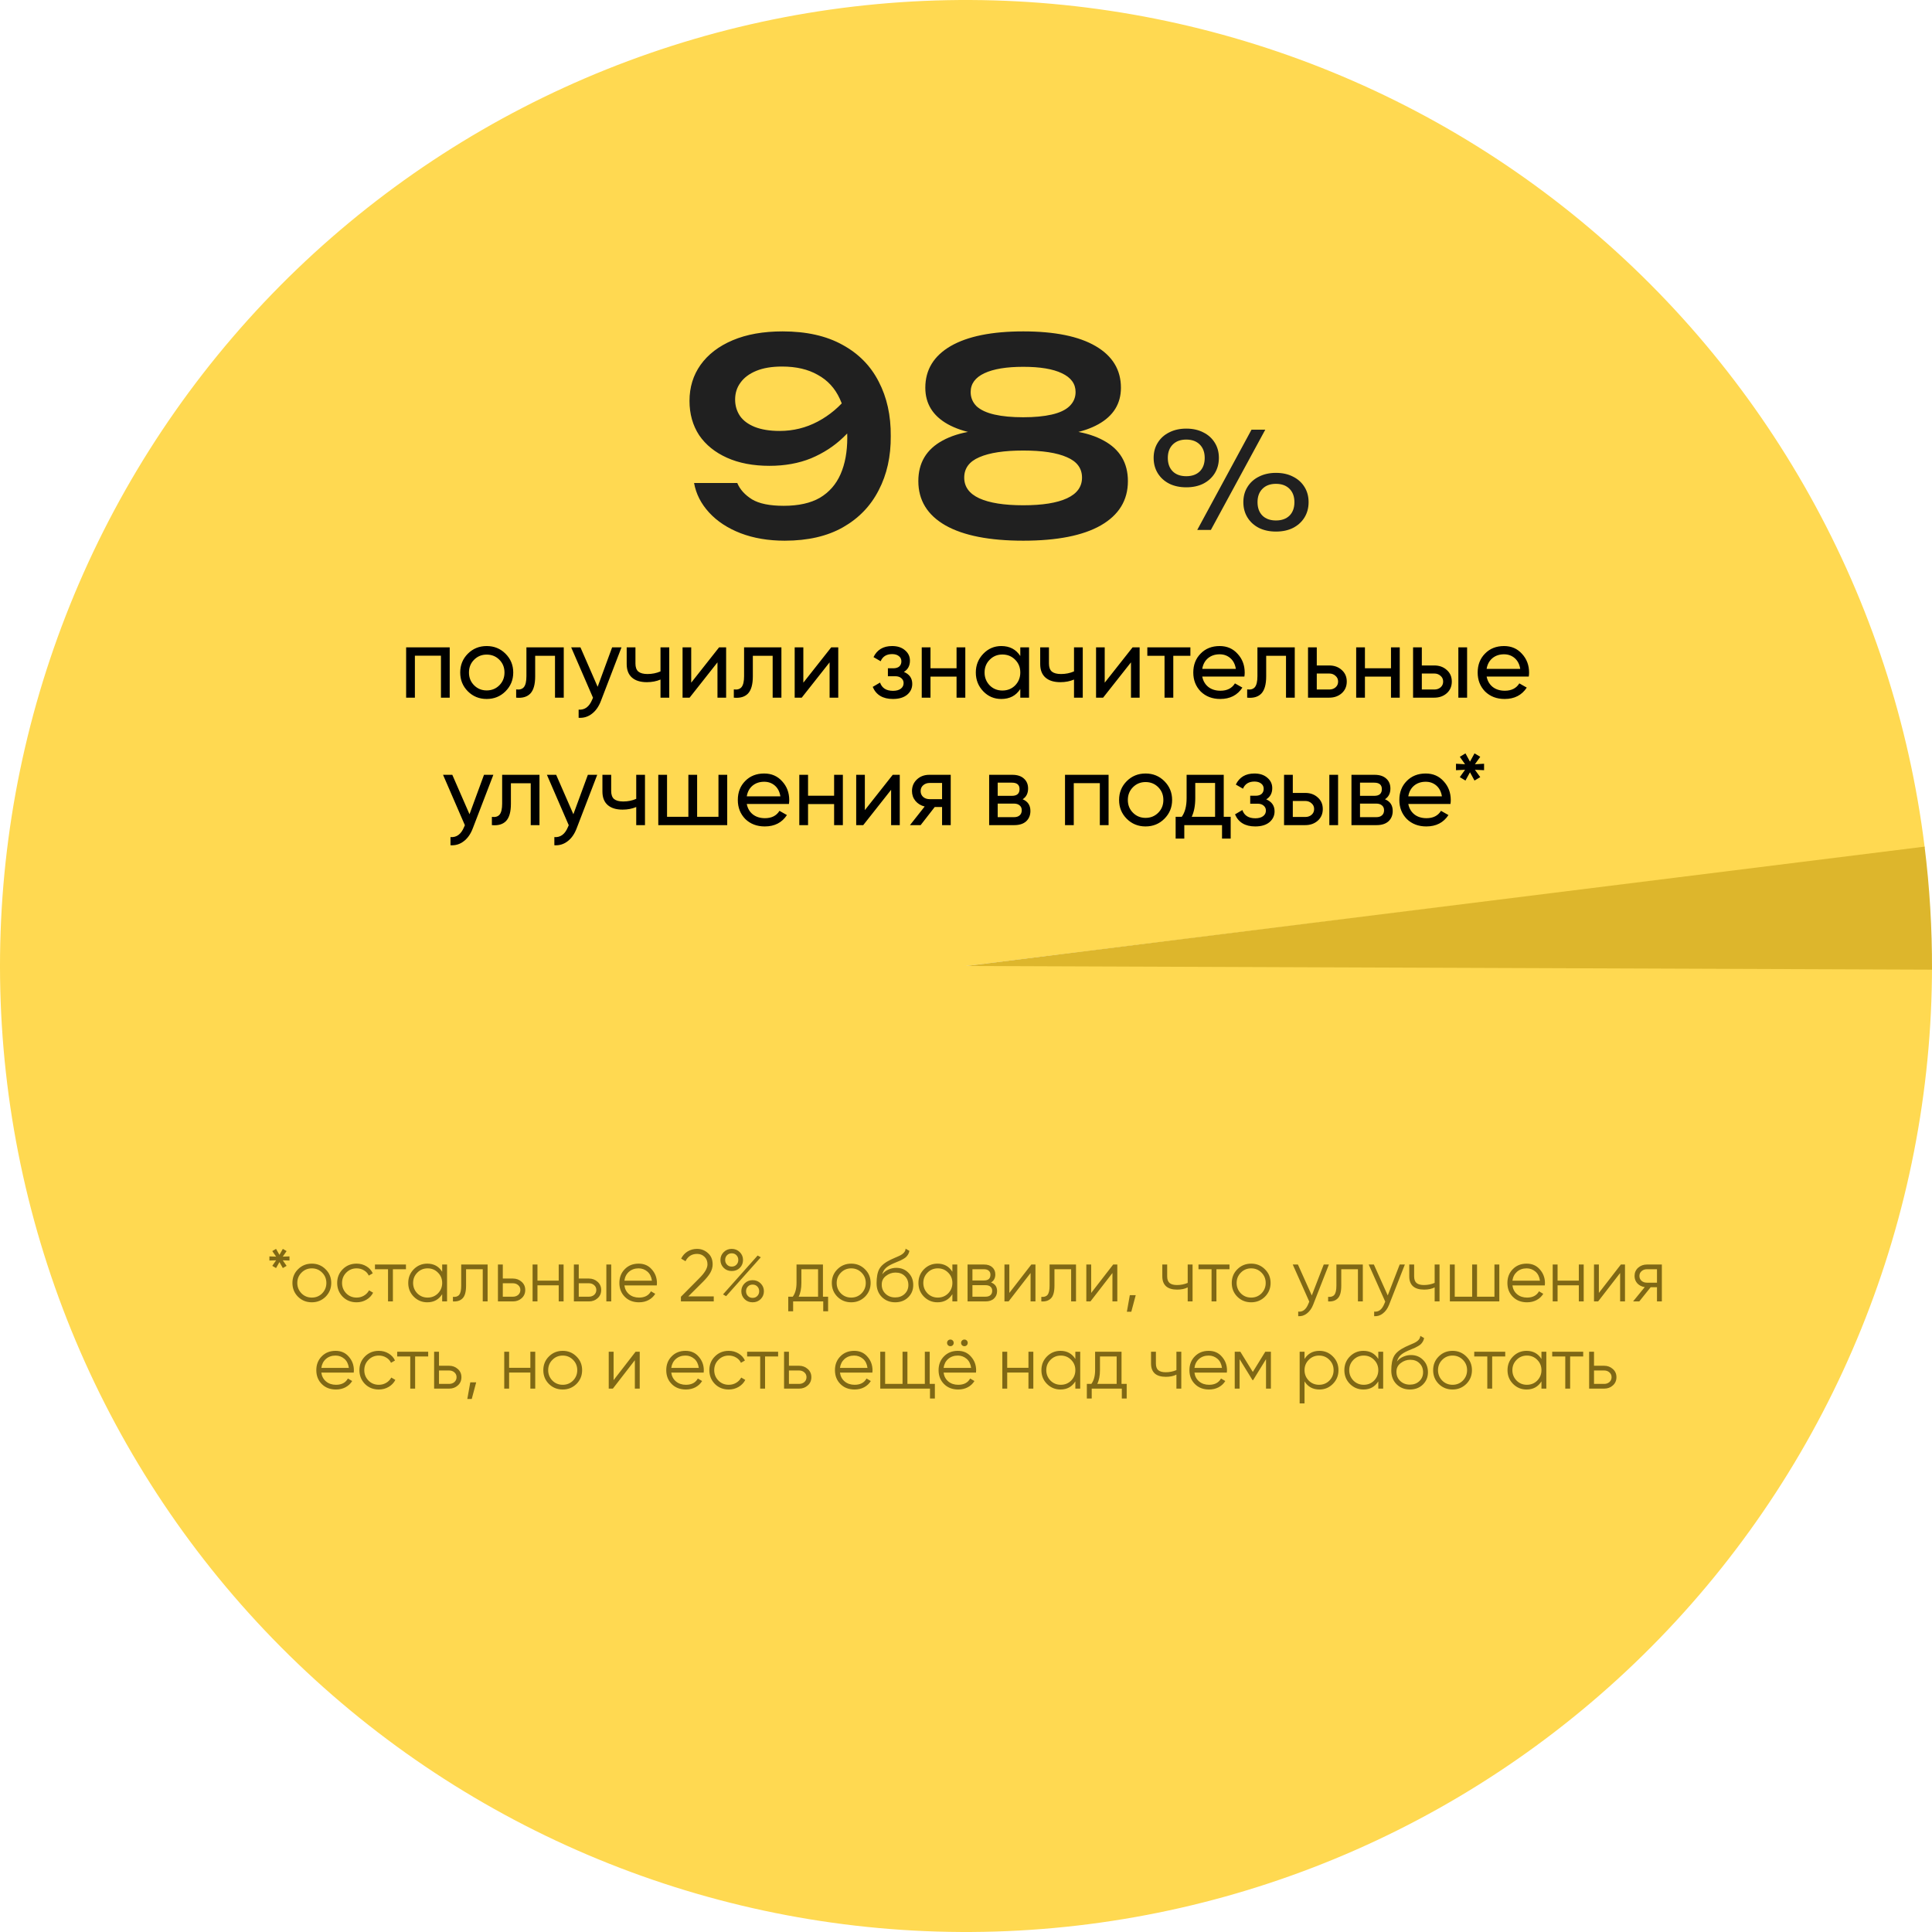
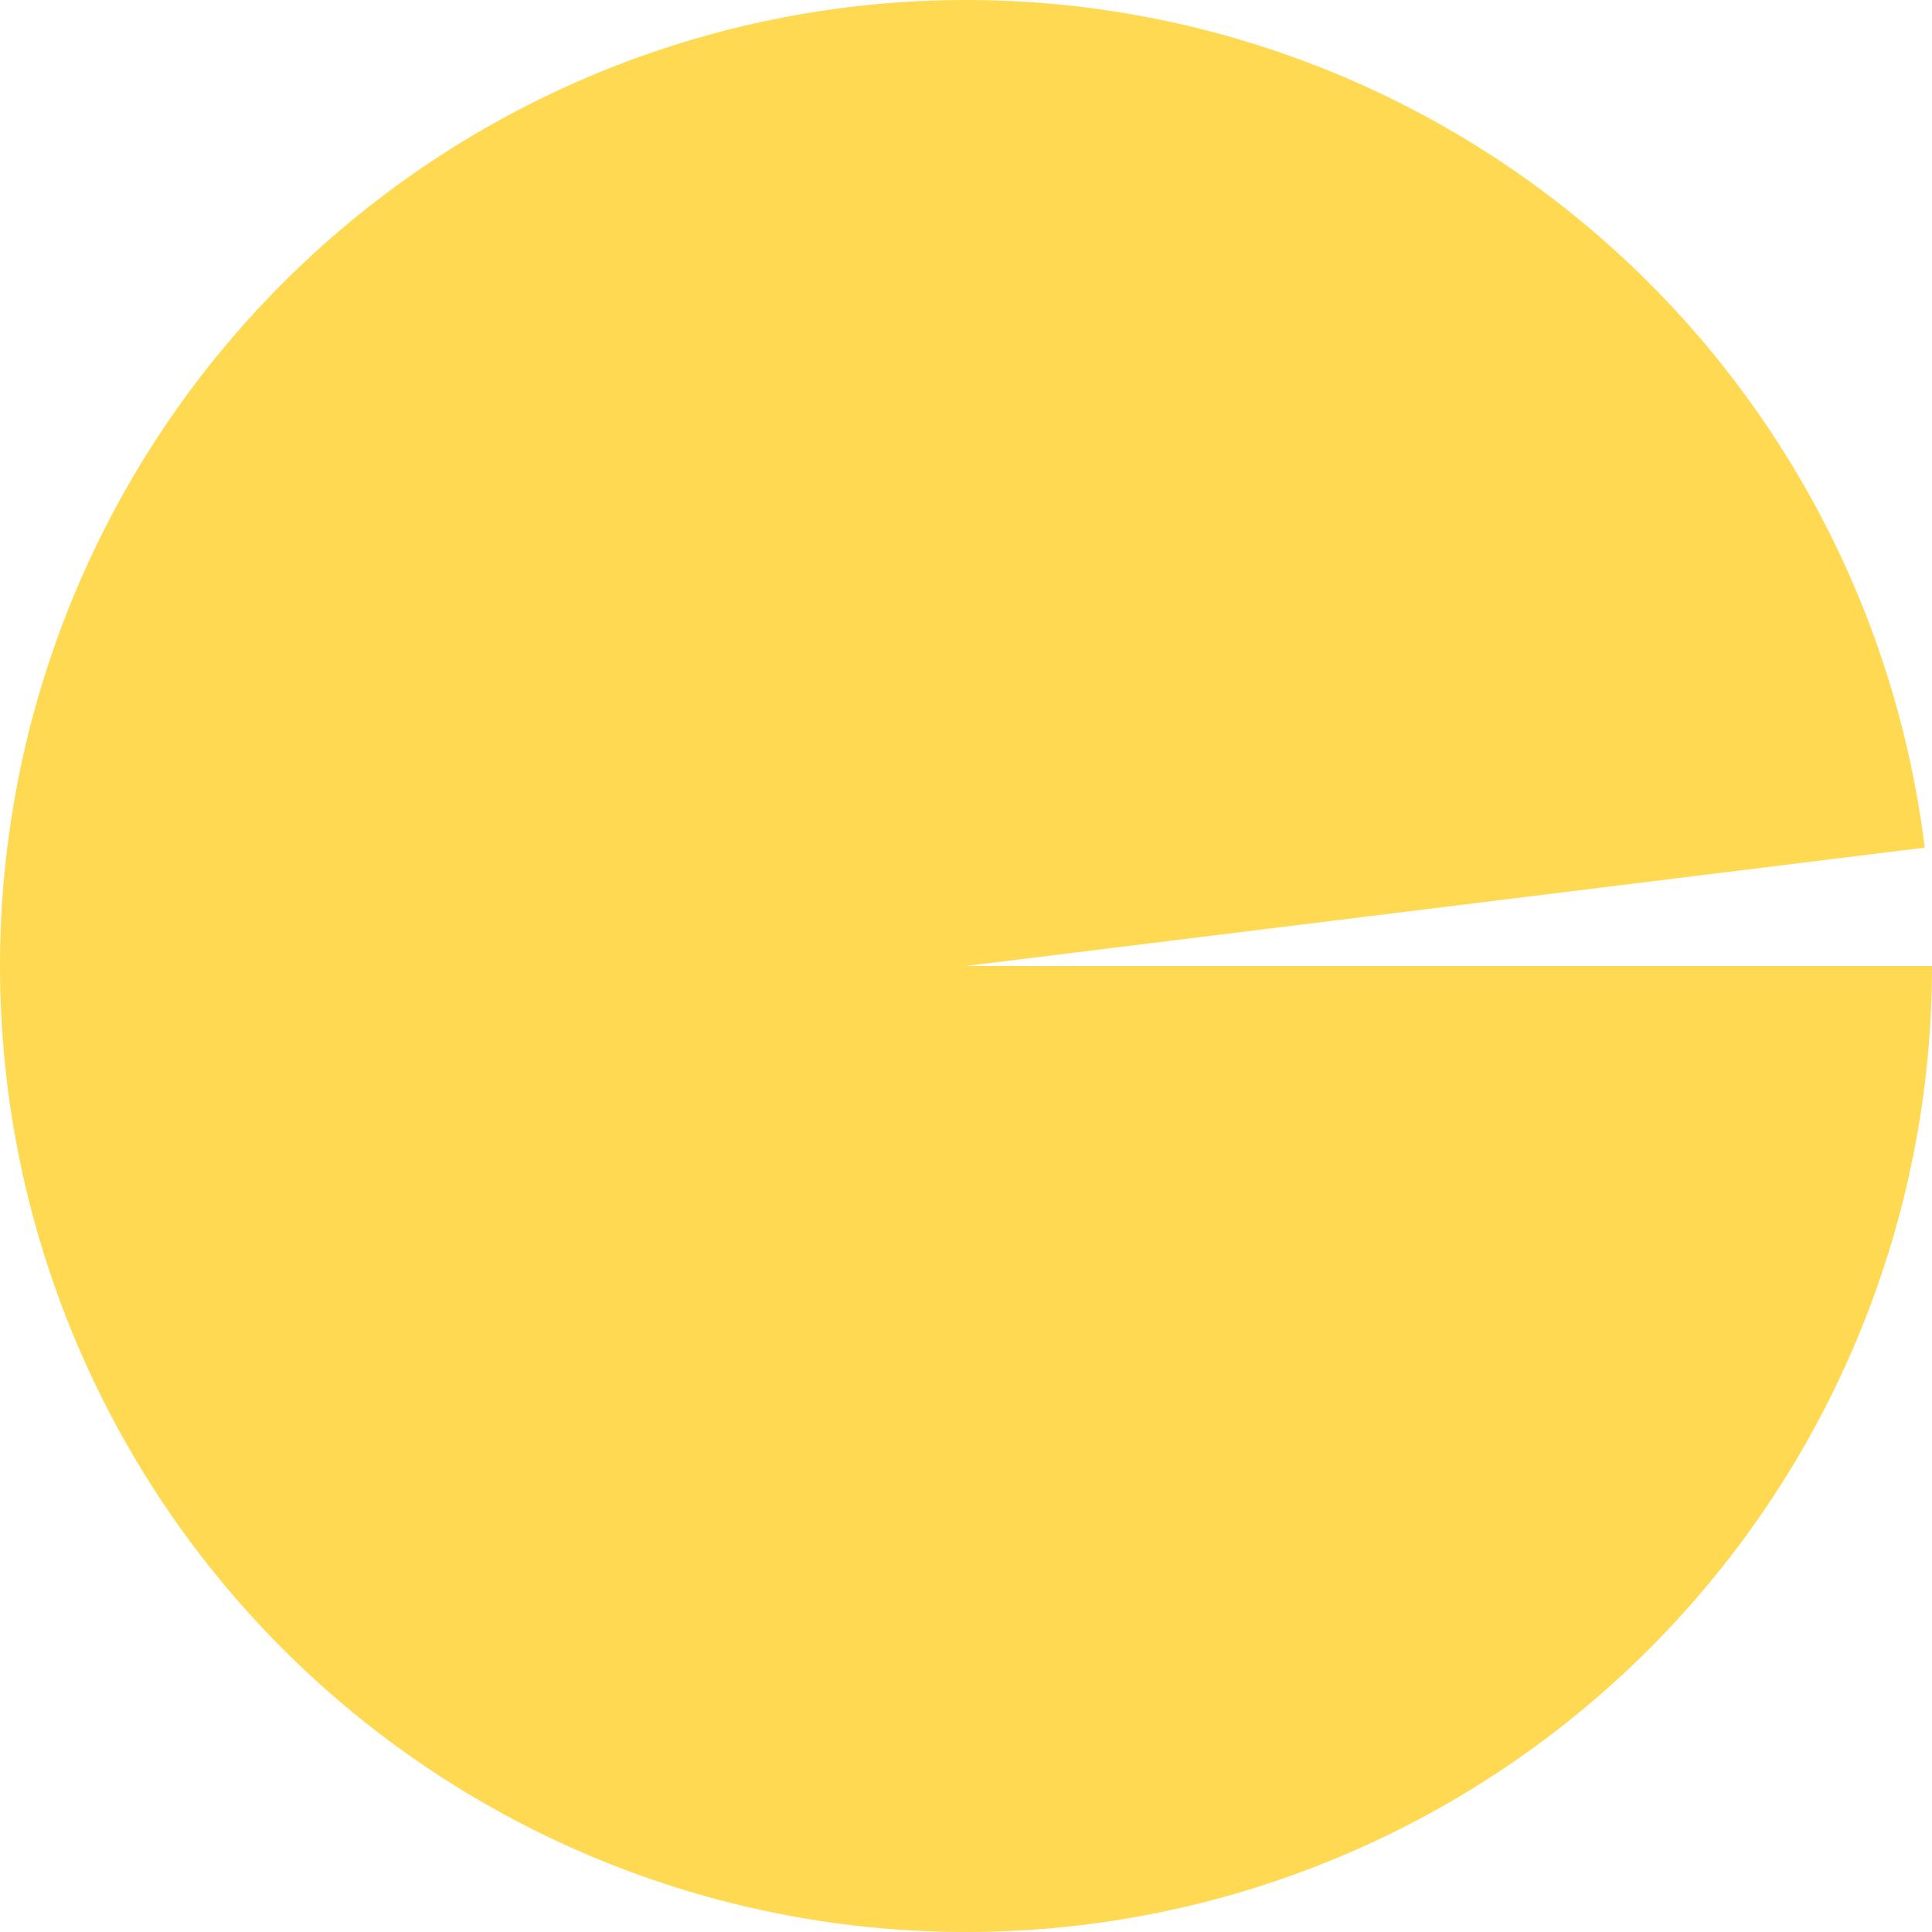
<svg xmlns="http://www.w3.org/2000/svg" width="288" height="288" viewBox="0 0 288 288" fill="none">
  <path d="M288 144C288 181.425 273.429 217.381 247.375 244.248C221.321 271.115 185.83 286.783 148.422 287.932C111.014 289.081 74.628 275.622 46.974 250.405C19.319 225.188 2.569 190.195 0.272 152.84C-2.026 115.485 10.31 78.703 34.666 50.287C59.022 21.871 93.484 4.054 130.751 0.611C168.018 -2.833 205.161 8.368 234.311 31.84C263.462 55.312 282.329 89.21 286.915 126.354L144 144H288Z" fill="#FFD951" />
-   <path d="M286.896 126.205C287.654 132.288 288.022 138.414 287.999 144.544L144 144L286.896 126.205Z" fill="#DDB62C" />
-   <path d="M116.983 80.6C114.529 80.6 112.329 80.227 110.383 79.48C108.463 78.733 106.903 77.707 105.703 76.4C104.503 75.093 103.756 73.627 103.463 72H109.903C110.303 72.96 111.036 73.773 112.103 74.44C113.169 75.08 114.743 75.4 116.823 75.4C119.036 75.4 120.836 75 122.223 74.2C123.609 73.373 124.636 72.2 125.303 70.68C125.969 69.16 126.303 67.347 126.303 65.24C126.303 62.947 125.929 61.013 125.183 59.44C124.463 57.867 123.369 56.68 121.903 55.88C120.463 55.053 118.689 54.64 116.583 54.64C115.063 54.64 113.783 54.853 112.743 55.28C111.703 55.707 110.916 56.293 110.383 57.04C109.849 57.76 109.583 58.6 109.583 59.56C109.583 60.467 109.823 61.28 110.303 62C110.783 62.693 111.516 63.24 112.503 63.64C113.516 64.04 114.756 64.24 116.223 64.24C118.249 64.24 120.143 63.773 121.903 62.84C123.663 61.907 125.183 60.627 126.463 59L129.023 60.76C128.196 62.413 127.089 63.893 125.703 65.2C124.343 66.507 122.743 67.547 120.903 68.32C119.063 69.067 116.996 69.44 114.703 69.44C112.276 69.44 110.169 69.04 108.383 68.24C106.596 67.44 105.209 66.32 104.223 64.88C103.263 63.413 102.783 61.707 102.783 59.76C102.783 57.733 103.329 55.947 104.423 54.4C105.543 52.827 107.143 51.6 109.223 50.72C111.303 49.84 113.783 49.4 116.663 49.4C120.209 49.4 123.183 50.067 125.583 51.4C127.983 52.707 129.783 54.533 130.983 56.88C132.209 59.227 132.809 61.933 132.783 65C132.809 68.04 132.209 70.733 130.983 73.08C129.783 75.427 128.009 77.267 125.663 78.6C123.316 79.933 120.423 80.6 116.983 80.6ZM152.535 49.4C157.229 49.4 160.829 50.133 163.335 51.6C165.842 53.067 167.095 55.133 167.095 57.8C167.095 60.173 165.975 61.987 163.735 63.24C161.495 64.493 158.375 65.067 154.375 64.96V64.12C158.749 63.827 162.135 64.347 164.535 65.68C166.935 66.987 168.135 69 168.135 71.72C168.135 74.573 166.789 76.773 164.095 78.32C161.429 79.84 157.575 80.6 152.535 80.6C147.495 80.6 143.629 79.84 140.935 78.32C138.242 76.773 136.895 74.573 136.895 71.72C136.895 69 138.095 66.987 140.495 65.68C142.922 64.347 146.309 63.827 150.655 64.12V64.96C146.682 65.067 143.562 64.493 141.295 63.24C139.055 61.987 137.935 60.173 137.935 57.8C137.935 55.133 139.189 53.067 141.695 51.6C144.229 50.133 147.842 49.4 152.535 49.4ZM152.535 75.32C155.389 75.32 157.562 74.973 159.055 74.28C160.549 73.587 161.295 72.56 161.295 71.2C161.295 69.813 160.549 68.8 159.055 68.16C157.562 67.493 155.389 67.16 152.535 67.16C149.682 67.16 147.495 67.493 145.975 68.16C144.482 68.8 143.735 69.813 143.735 71.2C143.735 72.56 144.482 73.587 145.975 74.28C147.495 74.973 149.682 75.32 152.535 75.32ZM152.535 62.2C154.189 62.2 155.602 62.067 156.775 61.8C157.949 61.533 158.829 61.12 159.415 60.56C160.029 59.973 160.335 59.267 160.335 58.44C160.335 57.213 159.655 56.28 158.295 55.64C156.962 55 155.042 54.68 152.535 54.68C150.029 54.68 148.095 55 146.735 55.64C145.375 56.28 144.695 57.213 144.695 58.44C144.695 59.267 144.989 59.973 145.575 60.56C146.189 61.12 147.082 61.533 148.255 61.8C149.429 62.067 150.855 62.2 152.535 62.2Z" fill="#202020" />
-   <path d="M176.834 72.642C175.877 72.642 175.034 72.463 174.303 72.104C173.572 71.732 173.001 71.214 172.589 70.55C172.177 69.885 171.971 69.121 171.971 68.258C171.971 67.394 172.177 66.637 172.589 65.986C173.001 65.321 173.572 64.81 174.303 64.451C175.034 64.079 175.877 63.893 176.834 63.893C177.804 63.893 178.648 64.079 179.365 64.451C180.096 64.81 180.667 65.321 181.079 65.986C181.491 66.637 181.697 67.394 181.697 68.258C181.697 69.121 181.491 69.885 181.079 70.55C180.667 71.214 180.096 71.732 179.365 72.104C178.648 72.463 177.804 72.642 176.834 72.642ZM176.834 70.988C177.684 70.988 178.355 70.749 178.847 70.271C179.339 69.779 179.584 69.108 179.584 68.258C179.584 67.421 179.339 66.756 178.847 66.265C178.355 65.773 177.684 65.527 176.834 65.527C175.984 65.527 175.313 65.773 174.821 66.265C174.33 66.756 174.084 67.421 174.084 68.258C174.084 69.108 174.33 69.779 174.821 70.271C175.313 70.749 175.984 70.988 176.834 70.988ZM190.207 79.239C189.25 79.239 188.407 79.06 187.676 78.701C186.945 78.329 186.374 77.811 185.962 77.147C185.55 76.482 185.344 75.718 185.344 74.855C185.344 73.991 185.55 73.234 185.962 72.582C186.374 71.918 186.945 71.407 187.676 71.048C188.407 70.676 189.25 70.49 190.207 70.49C191.177 70.49 192.021 70.676 192.738 71.048C193.469 71.407 194.04 71.918 194.452 72.582C194.864 73.234 195.07 73.991 195.07 74.855C195.07 75.718 194.864 76.482 194.452 77.147C194.04 77.811 193.469 78.329 192.738 78.701C192.021 79.06 191.177 79.239 190.207 79.239ZM190.207 77.585C191.057 77.585 191.728 77.346 192.22 76.868C192.712 76.376 192.957 75.705 192.957 74.855C192.957 74.017 192.712 73.353 192.22 72.862C191.728 72.37 191.057 72.124 190.207 72.124C189.357 72.124 188.686 72.37 188.194 72.862C187.703 73.353 187.457 74.017 187.457 74.855C187.457 75.705 187.703 76.376 188.194 76.868C188.686 77.346 189.357 77.585 190.207 77.585ZM186.56 64.052H188.613L180.501 79H178.468L186.56 64.052Z" fill="#202020" />
-   <path d="M60.542 96.5H67.037V104H65.732V97.745H61.847V104H60.542V96.5ZM75.353 103.055C74.593 103.815 73.658 104.195 72.548 104.195C71.438 104.195 70.503 103.815 69.743 103.055C68.983 102.295 68.603 101.36 68.603 100.25C68.603 99.14 68.983 98.205 69.743 97.445C70.503 96.685 71.438 96.305 72.548 96.305C73.658 96.305 74.593 96.685 75.353 97.445C76.123 98.215 76.508 99.15 76.508 100.25C76.508 101.35 76.123 102.285 75.353 103.055ZM72.548 102.92C73.298 102.92 73.928 102.665 74.438 102.155C74.948 101.645 75.203 101.01 75.203 100.25C75.203 99.49 74.948 98.855 74.438 98.345C73.928 97.835 73.298 97.58 72.548 97.58C71.808 97.58 71.183 97.835 70.673 98.345C70.163 98.855 69.908 99.49 69.908 100.25C69.908 101.01 70.163 101.645 70.673 102.155C71.183 102.665 71.808 102.92 72.548 102.92ZM78.473 96.5H84.038V104H82.733V97.76H79.778V100.82C79.778 102.02 79.538 102.875 79.058 103.385C78.578 103.885 77.873 104.09 76.943 104V102.77C77.463 102.84 77.848 102.725 78.098 102.425C78.348 102.115 78.473 101.57 78.473 100.79V96.5ZM89.09 102.38L91.25 96.5H92.645L89.585 104.465C89.265 105.315 88.815 105.96 88.235 106.4C87.655 106.85 86.995 107.05 86.255 107V105.785C87.165 105.855 87.84 105.355 88.28 104.285L88.4 104.015L85.145 96.5H86.525L89.09 102.38ZM98.46 100.085V96.5H99.765V104H98.46V101.3C97.85 101.56 97.175 101.69 96.435 101.69C95.465 101.69 94.72 101.46 94.2 101C93.68 100.54 93.42 99.87 93.42 98.99V96.5H94.725V98.915C94.725 99.465 94.87 99.865 95.16 100.115C95.46 100.355 95.915 100.475 96.525 100.475C97.215 100.475 97.86 100.345 98.46 100.085ZM103.038 101.765L107.193 96.5H108.243V104H106.953V98.735L102.798 104H101.748V96.5H103.038V101.765ZM110.919 96.5H116.484V104H115.179V97.76H112.224V100.82C112.224 102.02 111.984 102.875 111.504 103.385C111.024 103.885 110.319 104.09 109.389 104V102.77C109.909 102.84 110.294 102.725 110.544 102.425C110.794 102.115 110.919 101.57 110.919 100.79V96.5ZM119.752 101.765L123.907 96.5H124.957V104H123.667V98.735L119.512 104H118.462V96.5H119.752V101.765ZM134.743 100.16C135.573 100.51 135.988 101.105 135.988 101.945C135.988 102.595 135.733 103.135 135.223 103.565C134.713 103.985 134.008 104.195 133.108 104.195C131.608 104.195 130.603 103.595 130.093 102.395L131.188 101.75C131.468 102.57 132.113 102.98 133.123 102.98C133.613 102.98 133.998 102.875 134.278 102.665C134.558 102.455 134.698 102.175 134.698 101.825C134.698 101.525 134.583 101.28 134.353 101.09C134.133 100.9 133.833 100.805 133.453 100.805H132.358V99.62H133.168C133.548 99.62 133.843 99.53 134.053 99.35C134.263 99.16 134.368 98.905 134.368 98.585C134.368 98.255 134.243 97.995 133.993 97.805C133.743 97.605 133.408 97.505 132.988 97.505C132.148 97.505 131.578 97.86 131.278 98.57L130.213 97.955C130.743 96.855 131.668 96.305 132.988 96.305C133.788 96.305 134.428 96.515 134.908 96.935C135.398 97.345 135.643 97.86 135.643 98.48C135.643 99.24 135.343 99.8 134.743 100.16ZM142.592 99.62V96.5H143.897V104H142.592V100.865H138.707V104H137.402V96.5H138.707V99.62H142.592ZM152.094 97.79V96.5H153.399V104H152.094V102.71C151.454 103.7 150.509 104.195 149.259 104.195C148.199 104.195 147.304 103.815 146.574 103.055C145.834 102.285 145.464 101.35 145.464 100.25C145.464 99.16 145.834 98.23 146.574 97.46C147.314 96.69 148.209 96.305 149.259 96.305C150.509 96.305 151.454 96.8 152.094 97.79ZM149.424 102.935C150.184 102.935 150.819 102.68 151.329 102.17C151.839 101.64 152.094 101 152.094 100.25C152.094 99.49 151.839 98.855 151.329 98.345C150.819 97.825 150.184 97.565 149.424 97.565C148.674 97.565 148.044 97.825 147.534 98.345C147.024 98.855 146.769 99.49 146.769 100.25C146.769 101 147.024 101.64 147.534 102.17C148.044 102.68 148.674 102.935 149.424 102.935ZM160.101 100.085V96.5H161.406V104H160.101V101.3C159.491 101.56 158.816 101.69 158.076 101.69C157.106 101.69 156.361 101.46 155.841 101C155.321 100.54 155.061 99.87 155.061 98.99V96.5H156.366V98.915C156.366 99.465 156.511 99.865 156.801 100.115C157.101 100.355 157.556 100.475 158.166 100.475C158.856 100.475 159.501 100.345 160.101 100.085ZM164.678 101.765L168.833 96.5H169.883V104H168.593V98.735L164.438 104H163.388V96.5H164.678V101.765ZM171.03 96.5H177.45V97.76H174.9V104H173.595V97.76H171.03V96.5ZM185.501 100.85H179.216C179.346 101.51 179.651 102.03 180.131 102.41C180.611 102.78 181.211 102.965 181.931 102.965C182.921 102.965 183.641 102.6 184.091 101.87L185.201 102.5C184.461 103.63 183.361 104.195 181.901 104.195C180.721 104.195 179.751 103.825 178.991 103.085C178.251 102.325 177.881 101.38 177.881 100.25C177.881 99.11 178.246 98.17 178.976 97.43C179.706 96.68 180.651 96.305 181.811 96.305C182.911 96.305 183.806 96.695 184.496 97.475C185.196 98.235 185.546 99.165 185.546 100.265C185.546 100.455 185.531 100.65 185.501 100.85ZM181.811 97.535C181.121 97.535 180.541 97.73 180.071 98.12C179.611 98.51 179.326 99.04 179.216 99.71H184.226C184.116 99.02 183.841 98.485 183.401 98.105C182.961 97.725 182.431 97.535 181.811 97.535ZM187.443 96.5H193.008V104H191.703V97.76H188.748V100.82C188.748 102.02 188.508 102.875 188.028 103.385C187.548 103.885 186.843 104.09 185.913 104V102.77C186.433 102.84 186.818 102.725 187.068 102.425C187.318 102.115 187.443 101.57 187.443 100.79V96.5ZM196.29 99.2H198.15C198.9 99.2 199.52 99.425 200.01 99.875C200.51 100.315 200.76 100.89 200.76 101.6C200.76 102.31 200.51 102.89 200.01 103.34C199.51 103.78 198.89 104 198.15 104H194.985V96.5H196.29V99.2ZM196.29 102.785H198.15C198.53 102.785 198.845 102.675 199.095 102.455C199.345 102.235 199.47 101.95 199.47 101.6C199.47 101.25 199.34 100.965 199.08 100.745C198.83 100.515 198.52 100.4 198.15 100.4H196.29V102.785ZM207.353 99.62V96.5H208.658V104H207.353V100.865H203.468V104H202.163V96.5H203.468V99.62H207.353ZM211.949 99.2H213.809C214.559 99.2 215.179 99.425 215.669 99.875C216.169 100.315 216.419 100.89 216.419 101.6C216.419 102.31 216.169 102.89 215.669 103.34C215.169 103.78 214.549 104 213.809 104H210.644V96.5H211.949V99.2ZM217.394 104V96.5H218.699V104H217.394ZM211.949 102.785H213.809C214.189 102.785 214.504 102.675 214.754 102.455C215.004 102.235 215.129 101.95 215.129 101.6C215.129 101.25 214.999 100.965 214.739 100.745C214.489 100.515 214.179 100.4 213.809 100.4H211.949V102.785ZM227.893 100.85H221.608C221.738 101.51 222.043 102.03 222.523 102.41C223.003 102.78 223.603 102.965 224.323 102.965C225.313 102.965 226.033 102.6 226.483 101.87L227.593 102.5C226.853 103.63 225.753 104.195 224.293 104.195C223.113 104.195 222.143 103.825 221.383 103.085C220.643 102.325 220.273 101.38 220.273 100.25C220.273 99.11 220.638 98.17 221.368 97.43C222.098 96.68 223.043 96.305 224.203 96.305C225.303 96.305 226.198 96.695 226.888 97.475C227.588 98.235 227.938 99.165 227.938 100.265C227.938 100.455 227.923 100.65 227.893 100.85ZM224.203 97.535C223.513 97.535 222.933 97.73 222.463 98.12C222.003 98.51 221.718 99.04 221.608 99.71H226.618C226.508 99.02 226.233 98.485 225.793 98.105C225.353 97.725 224.823 97.535 224.203 97.535ZM69.989 121.38L72.149 115.5H73.544L70.484 123.465C70.164 124.315 69.714 124.96 69.134 125.4C68.554 125.85 67.894 126.05 67.154 126V124.785C68.064 124.855 68.739 124.355 69.179 123.285L69.299 123.015L66.044 115.5H67.424L69.989 121.38ZM74.855 115.5H80.42V123H79.115V116.76H76.16V119.82C76.16 121.02 75.92 121.875 75.44 122.385C74.96 122.885 74.255 123.09 73.325 123V121.77C73.845 121.84 74.23 121.725 74.48 121.425C74.73 121.115 74.855 120.57 74.855 119.79V115.5ZM85.472 121.38L87.632 115.5H89.027L85.967 123.465C85.647 124.315 85.197 124.96 84.617 125.4C84.037 125.85 83.377 126.05 82.637 126V124.785C83.547 124.855 84.222 124.355 84.662 123.285L84.782 123.015L81.527 115.5H82.907L85.472 121.38ZM94.842 119.085V115.5H96.147V123H94.842V120.3C94.232 120.56 93.557 120.69 92.817 120.69C91.847 120.69 91.102 120.46 90.582 120C90.062 119.54 89.802 118.87 89.802 117.99V115.5H91.107V117.915C91.107 118.465 91.252 118.865 91.542 119.115C91.842 119.355 92.297 119.475 92.907 119.475C93.597 119.475 94.242 119.345 94.842 119.085ZM107.1 121.755V115.5H108.405V123H98.13V115.5H99.435V121.755H102.615V115.5H103.92V121.755H107.1ZM117.605 119.85H111.32C111.45 120.51 111.755 121.03 112.235 121.41C112.715 121.78 113.315 121.965 114.035 121.965C115.025 121.965 115.745 121.6 116.195 120.87L117.305 121.5C116.565 122.63 115.465 123.195 114.005 123.195C112.825 123.195 111.855 122.825 111.095 122.085C110.355 121.325 109.985 120.38 109.985 119.25C109.985 118.11 110.35 117.17 111.08 116.43C111.81 115.68 112.755 115.305 113.915 115.305C115.015 115.305 115.91 115.695 116.6 116.475C117.3 117.235 117.65 118.165 117.65 119.265C117.65 119.455 117.635 119.65 117.605 119.85ZM113.915 116.535C113.225 116.535 112.645 116.73 112.175 117.12C111.715 117.51 111.43 118.04 111.32 118.71H116.33C116.22 118.02 115.945 117.485 115.505 117.105C115.065 116.725 114.535 116.535 113.915 116.535ZM124.34 118.62V115.5H125.645V123H124.34V119.865H120.455V123H119.15V115.5H120.455V118.62H124.34ZM128.922 120.765L133.077 115.5H134.127V123H132.837V117.735L128.682 123H127.632V115.5H128.922V120.765ZM138.528 115.5H141.723V123H140.433V120.3H139.338L137.238 123H135.648L137.838 120.225C137.268 120.085 136.808 119.805 136.458 119.385C136.118 118.965 135.948 118.475 135.948 117.915C135.948 117.225 136.193 116.65 136.683 116.19C137.173 115.73 137.788 115.5 138.528 115.5ZM138.573 119.13H140.433V116.715H138.573C138.193 116.715 137.873 116.83 137.613 117.06C137.363 117.28 137.238 117.57 137.238 117.93C137.238 118.28 137.363 118.57 137.613 118.8C137.873 119.02 138.193 119.13 138.573 119.13ZM152.446 119.145C153.216 119.465 153.601 120.045 153.601 120.885C153.601 121.525 153.391 122.04 152.971 122.43C152.551 122.81 151.961 123 151.201 123H147.451V115.5H150.901C151.641 115.5 152.216 115.685 152.626 116.055C153.046 116.425 153.256 116.92 153.256 117.54C153.256 118.26 152.986 118.795 152.446 119.145ZM150.841 116.67H148.726V118.635H150.841C151.601 118.635 151.981 118.3 151.981 117.63C151.981 116.99 151.601 116.67 150.841 116.67ZM148.726 121.815H151.126C151.506 121.815 151.796 121.725 151.996 121.545C152.206 121.365 152.311 121.11 152.311 120.78C152.311 120.47 152.206 120.23 151.996 120.06C151.796 119.88 151.506 119.79 151.126 119.79H148.726V121.815ZM158.76 115.5H165.255V123H163.95V116.745H160.065V123H158.76V115.5ZM173.571 122.055C172.811 122.815 171.876 123.195 170.766 123.195C169.656 123.195 168.721 122.815 167.961 122.055C167.201 121.295 166.821 120.36 166.821 119.25C166.821 118.14 167.201 117.205 167.961 116.445C168.721 115.685 169.656 115.305 170.766 115.305C171.876 115.305 172.811 115.685 173.571 116.445C174.341 117.215 174.726 118.15 174.726 119.25C174.726 120.35 174.341 121.285 173.571 122.055ZM170.766 121.92C171.516 121.92 172.146 121.665 172.656 121.155C173.166 120.645 173.421 120.01 173.421 119.25C173.421 118.49 173.166 117.855 172.656 117.345C172.146 116.835 171.516 116.58 170.766 116.58C170.026 116.58 169.401 116.835 168.891 117.345C168.381 117.855 168.126 118.49 168.126 119.25C168.126 120.01 168.381 120.645 168.891 121.155C169.401 121.665 170.026 121.92 170.766 121.92ZM182.421 115.5V121.755H183.456V125.01H182.166V123H176.541V125.01H175.251V121.755H176.166C176.646 121.095 176.886 120.17 176.886 118.98V115.5H182.421ZM177.651 121.755H181.131V116.715H178.176V118.98C178.176 120.08 178.001 121.005 177.651 121.755ZM188.752 119.16C189.582 119.51 189.997 120.105 189.997 120.945C189.997 121.595 189.742 122.135 189.232 122.565C188.722 122.985 188.017 123.195 187.117 123.195C185.617 123.195 184.612 122.595 184.102 121.395L185.197 120.75C185.477 121.57 186.122 121.98 187.132 121.98C187.622 121.98 188.007 121.875 188.287 121.665C188.567 121.455 188.707 121.175 188.707 120.825C188.707 120.525 188.592 120.28 188.362 120.09C188.142 119.9 187.842 119.805 187.462 119.805H186.367V118.62H187.177C187.557 118.62 187.852 118.53 188.062 118.35C188.272 118.16 188.377 117.905 188.377 117.585C188.377 117.255 188.252 116.995 188.002 116.805C187.752 116.605 187.417 116.505 186.997 116.505C186.157 116.505 185.587 116.86 185.287 117.57L184.222 116.955C184.752 115.855 185.677 115.305 186.997 115.305C187.797 115.305 188.437 115.515 188.917 115.935C189.407 116.345 189.652 116.86 189.652 117.48C189.652 118.24 189.352 118.8 188.752 119.16ZM192.716 118.2H194.576C195.326 118.2 195.946 118.425 196.436 118.875C196.936 119.315 197.186 119.89 197.186 120.6C197.186 121.31 196.936 121.89 196.436 122.34C195.936 122.78 195.316 123 194.576 123H191.411V115.5H192.716V118.2ZM198.161 123V115.5H199.466V123H198.161ZM192.716 121.785H194.576C194.956 121.785 195.271 121.675 195.521 121.455C195.771 121.235 195.896 120.95 195.896 120.6C195.896 120.25 195.766 119.965 195.506 119.745C195.256 119.515 194.946 119.4 194.576 119.4H192.716V121.785ZM206.455 119.145C207.225 119.465 207.61 120.045 207.61 120.885C207.61 121.525 207.4 122.04 206.98 122.43C206.56 122.81 205.97 123 205.21 123H201.46V115.5H204.91C205.65 115.5 206.225 115.685 206.635 116.055C207.055 116.425 207.265 116.92 207.265 117.54C207.265 118.26 206.995 118.795 206.455 119.145ZM204.85 116.67H202.735V118.635H204.85C205.61 118.635 205.99 118.3 205.99 117.63C205.99 116.99 205.61 116.67 204.85 116.67ZM202.735 121.815H205.135C205.515 121.815 205.805 121.725 206.005 121.545C206.215 121.365 206.32 121.11 206.32 120.78C206.32 120.47 206.215 120.23 206.005 120.06C205.805 119.88 205.515 119.79 205.135 119.79H202.735V121.815ZM216.218 119.85H209.933C210.063 120.51 210.368 121.03 210.848 121.41C211.328 121.78 211.928 121.965 212.648 121.965C213.638 121.965 214.358 121.6 214.808 120.87L215.918 121.5C215.178 122.63 214.078 123.195 212.618 123.195C211.438 123.195 210.468 122.825 209.708 122.085C208.968 121.325 208.598 120.38 208.598 119.25C208.598 118.11 208.963 117.17 209.693 116.43C210.423 115.68 211.368 115.305 212.528 115.305C213.628 115.305 214.523 115.695 215.213 116.475C215.913 117.235 216.263 118.165 216.263 119.265C216.263 119.455 216.248 119.65 216.218 119.85ZM212.528 116.535C211.838 116.535 211.258 116.73 210.788 117.12C210.328 117.51 210.043 118.04 209.933 118.71H214.943C214.833 118.02 214.558 117.485 214.118 117.105C213.678 116.725 213.148 116.535 212.528 116.535ZM219.863 113.925L221.228 113.85V114.81L219.863 114.75L220.658 115.845L219.803 116.355L219.128 115.125L218.453 116.355L217.613 115.845L218.393 114.75L217.043 114.81V113.85L218.393 113.925L217.613 112.815L218.453 112.305L219.128 113.535L219.803 112.305L220.658 112.815L219.863 113.925Z" fill="black" />
-   <path d="M42.151 187.323L43.152 187.29V187.906L42.151 187.873L42.723 188.698L42.162 189.028L41.656 188.137L41.15 189.028L40.589 188.698L41.161 187.873L40.16 187.906V187.29L41.161 187.323L40.589 186.498L41.15 186.168L41.656 187.059L42.162 186.168L42.723 186.498L42.151 187.323ZM48.531 193.307C47.967 193.857 47.285 194.132 46.485 194.132C45.671 194.132 44.986 193.857 44.428 193.307C43.871 192.75 43.592 192.064 43.592 191.25C43.592 190.436 43.871 189.754 44.428 189.204C44.986 188.647 45.671 188.368 46.485 188.368C47.292 188.368 47.974 188.647 48.531 189.204C49.096 189.754 49.378 190.436 49.378 191.25C49.378 192.057 49.096 192.742 48.531 193.307ZM44.945 192.801C45.363 193.219 45.877 193.428 46.485 193.428C47.094 193.428 47.607 193.219 48.025 192.801C48.443 192.368 48.652 191.851 48.652 191.25C48.652 190.641 48.443 190.128 48.025 189.71C47.607 189.285 47.094 189.072 46.485 189.072C45.877 189.072 45.363 189.285 44.945 189.71C44.527 190.128 44.318 190.641 44.318 191.25C44.318 191.851 44.527 192.368 44.945 192.801ZM53.156 194.132C52.328 194.132 51.638 193.857 51.088 193.307C50.538 192.742 50.263 192.057 50.263 191.25C50.263 190.436 50.538 189.754 51.088 189.204C51.638 188.647 52.328 188.368 53.156 188.368C53.699 188.368 54.187 188.5 54.619 188.764C55.052 189.021 55.367 189.369 55.565 189.809L54.971 190.15C54.825 189.82 54.586 189.56 54.256 189.369C53.934 189.171 53.567 189.072 53.156 189.072C52.548 189.072 52.034 189.285 51.616 189.71C51.198 190.128 50.989 190.641 50.989 191.25C50.989 191.851 51.198 192.368 51.616 192.801C52.034 193.219 52.548 193.428 53.156 193.428C53.56 193.428 53.923 193.333 54.245 193.142C54.575 192.951 54.832 192.687 55.015 192.35L55.62 192.702C55.393 193.142 55.059 193.49 54.619 193.747C54.179 194.004 53.692 194.132 53.156 194.132ZM55.895 188.5H60.515V189.204H58.568V194H57.842V189.204H55.895V188.5ZM65.915 189.578V188.5H66.641V194H65.915V192.922C65.409 193.729 64.668 194.132 63.693 194.132C62.908 194.132 62.237 193.853 61.68 193.296C61.13 192.739 60.855 192.057 60.855 191.25C60.855 190.443 61.13 189.761 61.68 189.204C62.237 188.647 62.908 188.368 63.693 188.368C64.668 188.368 65.409 188.771 65.915 189.578ZM62.208 192.801C62.626 193.219 63.139 193.428 63.748 193.428C64.357 193.428 64.87 193.219 65.288 192.801C65.706 192.368 65.915 191.851 65.915 191.25C65.915 190.641 65.706 190.128 65.288 189.71C64.87 189.285 64.357 189.072 63.748 189.072C63.139 189.072 62.626 189.285 62.208 189.71C61.79 190.128 61.581 190.641 61.581 191.25C61.581 191.851 61.79 192.368 62.208 192.801ZM68.75 188.5H72.688V194H71.962V189.204H69.476V191.657C69.476 192.574 69.3 193.204 68.948 193.549C68.603 193.894 68.127 194.044 67.518 194V193.318C67.944 193.362 68.255 193.259 68.453 193.01C68.651 192.761 68.75 192.31 68.75 191.657V188.5ZM74.952 190.59H76.459C76.965 190.59 77.398 190.751 77.757 191.074C78.116 191.389 78.296 191.796 78.296 192.295C78.296 192.801 78.116 193.212 77.757 193.527C77.412 193.842 76.98 194 76.459 194H74.226V188.5H74.952V190.59ZM74.952 193.296H76.459C76.774 193.296 77.038 193.204 77.251 193.021C77.464 192.83 77.57 192.588 77.57 192.295C77.57 192.002 77.464 191.763 77.251 191.58C77.038 191.389 76.774 191.294 76.459 191.294H74.952V193.296ZM83.287 190.898V188.5H84.013V194H83.287V191.602H80.119V194H79.393V188.5H80.119V190.898H83.287ZM86.274 190.59H87.781C88.287 190.59 88.72 190.751 89.079 191.074C89.439 191.389 89.618 191.796 89.618 192.295C89.618 192.801 89.439 193.212 89.079 193.527C88.735 193.842 88.302 194 87.781 194H85.548V188.5H86.274V190.59ZM90.388 194V188.5H91.114V194H90.388ZM86.274 193.296H87.781C88.097 193.296 88.361 193.204 88.573 193.021C88.786 192.83 88.892 192.588 88.892 192.295C88.892 192.002 88.786 191.763 88.573 191.58C88.361 191.389 88.097 191.294 87.781 191.294H86.274V193.296ZM95.201 188.368C96.022 188.368 96.678 188.658 97.17 189.237C97.676 189.809 97.929 190.487 97.929 191.272C97.929 191.309 97.921 191.422 97.907 191.613H93.078C93.151 192.163 93.386 192.603 93.782 192.933C94.178 193.263 94.673 193.428 95.267 193.428C96.103 193.428 96.693 193.116 97.038 192.493L97.676 192.867C97.434 193.263 97.1 193.575 96.675 193.802C96.257 194.022 95.784 194.132 95.256 194.132C94.39 194.132 93.686 193.861 93.144 193.318C92.601 192.775 92.33 192.086 92.33 191.25C92.33 190.421 92.597 189.736 93.133 189.193C93.668 188.643 94.357 188.368 95.201 188.368ZM95.201 189.072C94.629 189.072 94.148 189.241 93.76 189.578C93.378 189.915 93.151 190.359 93.078 190.909H97.181C97.1 190.322 96.876 189.871 96.51 189.556C96.128 189.233 95.692 189.072 95.201 189.072ZM106.398 194H101.503V193.307L104.275 190.513C105.067 189.721 105.463 189.043 105.463 188.478C105.463 188.001 105.313 187.624 105.012 187.345C104.719 187.059 104.352 186.916 103.912 186.916C103.128 186.916 102.552 187.279 102.185 188.005L101.536 187.62C101.771 187.151 102.097 186.791 102.515 186.542C102.933 186.293 103.399 186.168 103.912 186.168C104.528 186.168 105.067 186.377 105.529 186.795C105.999 187.198 106.233 187.759 106.233 188.478C106.233 188.903 106.116 189.321 105.881 189.732C105.647 190.135 105.287 190.579 104.803 191.063L102.603 193.252H106.398V194ZM109.078 189.468C108.594 189.468 108.195 189.31 107.879 188.995C107.557 188.672 107.395 188.28 107.395 187.818C107.395 187.363 107.557 186.975 107.879 186.652C108.202 186.329 108.602 186.168 109.078 186.168C109.555 186.168 109.955 186.329 110.277 186.652C110.6 186.975 110.761 187.363 110.761 187.818C110.761 188.287 110.604 188.68 110.288 188.995C109.973 189.31 109.57 189.468 109.078 189.468ZM108.099 187.818C108.099 188.097 108.191 188.331 108.374 188.522C108.558 188.713 108.792 188.808 109.078 188.808C109.364 188.808 109.599 188.713 109.782 188.522C109.966 188.331 110.057 188.097 110.057 187.818C110.057 187.539 109.966 187.305 109.782 187.114C109.599 186.923 109.364 186.828 109.078 186.828C108.792 186.828 108.558 186.923 108.374 187.114C108.191 187.305 108.099 187.539 108.099 187.818ZM108.242 193.219L107.78 192.955L112.939 187.158L113.412 187.422L108.242 193.219ZM113.39 193.659C113.075 193.974 112.675 194.132 112.191 194.132C111.707 194.132 111.308 193.974 110.992 193.659C110.67 193.336 110.508 192.944 110.508 192.482C110.508 192.027 110.67 191.639 110.992 191.316C111.315 190.993 111.715 190.832 112.191 190.832C112.668 190.832 113.068 190.993 113.39 191.316C113.713 191.639 113.874 192.027 113.874 192.482C113.874 192.944 113.713 193.336 113.39 193.659ZM111.212 192.482C111.212 192.761 111.304 192.995 111.487 193.186C111.671 193.377 111.905 193.472 112.191 193.472C112.477 193.472 112.712 193.377 112.895 193.186C113.079 192.995 113.17 192.761 113.17 192.482C113.17 192.203 113.079 191.969 112.895 191.778C112.712 191.587 112.477 191.492 112.191 191.492C111.905 191.492 111.671 191.587 111.487 191.778C111.304 191.969 111.212 192.203 111.212 192.482ZM122.674 188.5V193.296H123.444V195.474H122.718V194H118.23V195.474H117.504V193.296H118.175C118.549 192.797 118.736 192.104 118.736 191.217V188.5H122.674ZM119.055 193.296H121.948V189.204H119.462V191.217C119.462 192.068 119.327 192.761 119.055 193.296ZM128.937 193.307C128.372 193.857 127.69 194.132 126.891 194.132C126.077 194.132 125.391 193.857 124.834 193.307C124.276 192.75 123.998 192.064 123.998 191.25C123.998 190.436 124.276 189.754 124.834 189.204C125.391 188.647 126.077 188.368 126.891 188.368C127.697 188.368 128.379 188.647 128.937 189.204C129.501 189.754 129.784 190.436 129.784 191.25C129.784 192.057 129.501 192.742 128.937 193.307ZM125.351 192.801C125.769 193.219 126.282 193.428 126.891 193.428C127.499 193.428 128.013 193.219 128.431 192.801C128.849 192.368 129.058 191.851 129.058 191.25C129.058 190.641 128.849 190.128 128.431 189.71C128.013 189.285 127.499 189.072 126.891 189.072C126.282 189.072 125.769 189.285 125.351 189.71C124.933 190.128 124.724 190.641 124.724 191.25C124.724 191.851 124.933 192.368 125.351 192.801ZM133.441 194.132C132.656 194.132 131.996 193.872 131.461 193.351C130.933 192.823 130.669 192.141 130.669 191.305C130.669 190.366 130.808 189.648 131.087 189.149C131.365 188.643 131.93 188.185 132.781 187.774C133.052 187.649 133.265 187.554 133.419 187.488C133.675 187.385 133.877 187.297 134.024 187.224C134.662 186.931 134.984 186.568 134.992 186.135L135.564 186.465C135.527 186.648 135.468 186.813 135.388 186.96C135.292 187.121 135.197 187.25 135.102 187.345C135.014 187.44 134.874 187.543 134.684 187.653C134.559 187.726 134.409 187.807 134.233 187.895L133.683 188.126L133.166 188.346C132.66 188.566 132.282 188.797 132.033 189.039C131.791 189.274 131.618 189.582 131.516 189.963C131.75 189.648 132.058 189.409 132.44 189.248C132.821 189.079 133.206 188.995 133.595 188.995C134.328 188.995 134.933 189.237 135.41 189.721C135.894 190.198 136.136 190.81 136.136 191.558C136.136 192.299 135.879 192.915 135.366 193.406C134.86 193.89 134.218 194.132 133.441 194.132ZM132.011 192.867C132.392 193.226 132.869 193.406 133.441 193.406C134.013 193.406 134.482 193.234 134.849 192.889C135.223 192.537 135.41 192.093 135.41 191.558C135.41 191.015 135.234 190.572 134.882 190.227C134.537 189.875 134.075 189.699 133.496 189.699C132.975 189.699 132.502 189.864 132.077 190.194C131.651 190.509 131.439 190.942 131.439 191.492C131.439 192.049 131.629 192.508 132.011 192.867ZM141.97 189.578V188.5H142.696V194H141.97V192.922C141.464 193.729 140.723 194.132 139.748 194.132C138.963 194.132 138.292 193.853 137.735 193.296C137.185 192.739 136.91 192.057 136.91 191.25C136.91 190.443 137.185 189.761 137.735 189.204C138.292 188.647 138.963 188.368 139.748 188.368C140.723 188.368 141.464 188.771 141.97 189.578ZM138.263 192.801C138.681 193.219 139.194 193.428 139.803 193.428C140.411 193.428 140.925 193.219 141.343 192.801C141.761 192.368 141.97 191.851 141.97 191.25C141.97 190.641 141.761 190.128 141.343 189.71C140.925 189.285 140.411 189.072 139.803 189.072C139.194 189.072 138.681 189.285 138.263 189.71C137.845 190.128 137.636 190.641 137.636 191.25C137.636 191.851 137.845 192.368 138.263 192.801ZM147.731 191.173C148.332 191.393 148.633 191.822 148.633 192.46C148.633 192.915 148.479 193.285 148.171 193.571C147.87 193.857 147.449 194 146.906 194H144.233V188.5H146.686C147.214 188.5 147.625 188.636 147.918 188.907C148.219 189.178 148.369 189.534 148.369 189.974C148.369 190.524 148.156 190.924 147.731 191.173ZM146.686 189.204H144.959V190.876H146.686C147.324 190.876 147.643 190.59 147.643 190.018C147.643 189.761 147.559 189.563 147.39 189.424C147.229 189.277 146.994 189.204 146.686 189.204ZM144.959 193.296H146.906C147.229 193.296 147.474 193.219 147.643 193.065C147.819 192.911 147.907 192.695 147.907 192.416C147.907 192.152 147.819 191.947 147.643 191.8C147.474 191.653 147.229 191.58 146.906 191.58H144.959V193.296ZM150.459 192.735L153.737 188.5H154.353V194H153.627V189.765L150.349 194H149.733V188.5H150.459V192.735ZM156.46 188.5H160.398V194H159.672V189.204H157.186V191.657C157.186 192.574 157.01 193.204 156.658 193.549C156.313 193.894 155.837 194.044 155.228 194V193.318C155.653 193.362 155.965 193.259 156.163 193.01C156.361 192.761 156.46 192.31 156.46 191.657V188.5ZM162.662 192.735L165.94 188.5H166.556V194H165.83V189.765L162.552 194H161.936V188.5H162.662V192.735ZM168.421 193.065H169.301L168.641 195.54H167.981L168.421 193.065ZM177.048 191.239V188.5H177.774V194H177.048V191.91C176.623 192.13 176.098 192.24 175.475 192.24C174.749 192.24 174.199 192.075 173.825 191.745C173.451 191.408 173.264 190.913 173.264 190.26V188.5H173.99V190.26C173.99 190.715 174.107 191.045 174.342 191.25C174.584 191.455 174.954 191.558 175.453 191.558C176.01 191.558 176.542 191.452 177.048 191.239ZM178.657 188.5H183.277V189.204H181.33V194H180.604V189.204H178.657V188.5ZM188.556 193.307C187.991 193.857 187.309 194.132 186.51 194.132C185.696 194.132 185.01 193.857 184.453 193.307C183.895 192.75 183.617 192.064 183.617 191.25C183.617 190.436 183.895 189.754 184.453 189.204C185.01 188.647 185.696 188.368 186.51 188.368C187.316 188.368 187.998 188.647 188.556 189.204C189.12 189.754 189.403 190.436 189.403 191.25C189.403 192.057 189.12 192.742 188.556 193.307ZM184.97 192.801C185.388 193.219 185.901 193.428 186.51 193.428C187.118 193.428 187.632 193.219 188.05 192.801C188.468 192.368 188.677 191.851 188.677 191.25C188.677 190.641 188.468 190.128 188.05 189.71C187.632 189.285 187.118 189.072 186.51 189.072C185.901 189.072 185.388 189.285 184.97 189.71C184.552 190.128 184.343 190.641 184.343 191.25C184.343 191.851 184.552 192.368 184.97 192.801ZM195.546 193.109L197.328 188.5H198.098L195.744 194.506C195.524 195.063 195.216 195.492 194.82 195.793C194.431 196.101 193.998 196.237 193.522 196.2V195.518C194.182 195.599 194.684 195.217 195.029 194.374L195.172 194.033L192.708 188.5H193.478L195.546 193.109ZM199.214 188.5H203.152V194H202.426V189.204H199.94V191.657C199.94 192.574 199.764 193.204 199.412 193.549C199.067 193.894 198.591 194.044 197.982 194V193.318C198.407 193.362 198.719 193.259 198.917 193.01C199.115 192.761 199.214 192.31 199.214 191.657V188.5ZM206.868 193.109L208.65 188.5H209.42L207.066 194.506C206.846 195.063 206.538 195.492 206.142 195.793C205.753 196.101 205.321 196.237 204.844 196.2V195.518C205.504 195.599 206.006 195.217 206.351 194.374L206.494 194.033L204.03 188.5H204.8L206.868 193.109ZM213.861 191.239V188.5H214.587V194H213.861V191.91C213.436 192.13 212.912 192.24 212.288 192.24C211.562 192.24 211.012 192.075 210.638 191.745C210.264 191.408 210.077 190.913 210.077 190.26V188.5H210.803V190.26C210.803 190.715 210.921 191.045 211.155 191.25C211.397 191.455 211.768 191.558 212.266 191.558C212.824 191.558 213.355 191.452 213.861 191.239ZM222.774 193.296V188.5H223.5V194H216.13V188.5H216.856V193.296H219.452V188.5H220.178V193.296H222.774ZM227.577 188.368C228.398 188.368 229.054 188.658 229.546 189.237C230.052 189.809 230.305 190.487 230.305 191.272C230.305 191.309 230.297 191.422 230.283 191.613H225.454C225.527 192.163 225.762 192.603 226.158 192.933C226.554 193.263 227.049 193.428 227.643 193.428C228.479 193.428 229.069 193.116 229.414 192.493L230.052 192.867C229.81 193.263 229.476 193.575 229.051 193.802C228.633 194.022 228.16 194.132 227.632 194.132C226.766 194.132 226.062 193.861 225.52 193.318C224.977 192.775 224.706 192.086 224.706 191.25C224.706 190.421 224.973 189.736 225.509 189.193C226.044 188.643 226.733 188.368 227.577 188.368ZM227.577 189.072C227.005 189.072 226.524 189.241 226.136 189.578C225.754 189.915 225.527 190.359 225.454 190.909H229.557C229.476 190.322 229.252 189.871 228.886 189.556C228.504 189.233 228.068 189.072 227.577 189.072ZM235.353 190.898V188.5H236.079V194H235.353V191.602H232.185V194H231.459V188.5H232.185V190.898H235.353ZM238.341 192.735L241.619 188.5H242.235V194H241.509V189.765L238.231 194H237.615V188.5H238.341V192.735ZM245.497 188.5H247.73V194H247.004V191.888H246.058L244.364 194H243.44L245.178 191.866C244.731 191.8 244.364 191.617 244.078 191.316C243.799 191.008 243.66 190.638 243.66 190.205C243.66 189.714 243.836 189.307 244.188 188.984C244.555 188.661 244.991 188.5 245.497 188.5ZM245.497 191.206H247.004V189.204H245.497C245.182 189.204 244.918 189.299 244.705 189.49C244.492 189.673 244.386 189.912 244.386 190.205C244.386 190.498 244.492 190.74 244.705 190.931C244.918 191.114 245.182 191.206 245.497 191.206ZM50.024 201.368C50.846 201.368 51.502 201.658 51.993 202.237C52.499 202.809 52.752 203.487 52.752 204.272C52.752 204.309 52.745 204.422 52.73 204.613H47.901C47.975 205.163 48.209 205.603 48.605 205.933C49.001 206.263 49.496 206.428 50.09 206.428C50.926 206.428 51.517 206.116 51.861 205.493L52.499 205.867C52.257 206.263 51.924 206.575 51.498 206.802C51.08 207.022 50.607 207.132 50.079 207.132C49.214 207.132 48.51 206.861 47.967 206.318C47.425 205.775 47.153 205.086 47.153 204.25C47.153 203.421 47.421 202.736 47.956 202.193C48.492 201.643 49.181 201.368 50.024 201.368ZM50.024 202.072C49.452 202.072 48.972 202.241 48.583 202.578C48.202 202.915 47.975 203.359 47.901 203.909H52.004C51.924 203.322 51.7 202.871 51.333 202.556C50.952 202.233 50.516 202.072 50.024 202.072ZM56.47 207.132C55.642 207.132 54.952 206.857 54.402 206.307C53.852 205.742 53.577 205.057 53.577 204.25C53.577 203.436 53.852 202.754 54.402 202.204C54.952 201.647 55.642 201.368 56.47 201.368C57.013 201.368 57.501 201.5 57.933 201.764C58.366 202.021 58.681 202.369 58.879 202.809L58.285 203.15C58.139 202.82 57.9 202.56 57.57 202.369C57.248 202.171 56.881 202.072 56.47 202.072C55.861 202.072 55.348 202.285 54.93 202.71C54.512 203.128 54.303 203.641 54.303 204.25C54.303 204.851 54.512 205.368 54.93 205.801C55.348 206.219 55.861 206.428 56.47 206.428C56.873 206.428 57.236 206.333 57.559 206.142C57.889 205.951 58.146 205.687 58.329 205.35L58.934 205.702C58.707 206.142 58.373 206.49 57.933 206.747C57.493 207.004 57.005 207.132 56.47 207.132ZM59.209 201.5H63.829V202.204H61.882V207H61.156V202.204H59.209V201.5ZM65.44 203.59H66.947C67.453 203.59 67.885 203.751 68.245 204.074C68.604 204.389 68.784 204.796 68.784 205.295C68.784 205.801 68.604 206.212 68.245 206.527C67.9 206.842 67.468 207 66.947 207H64.714V201.5H65.44V203.59ZM65.44 206.296H66.947C67.262 206.296 67.526 206.204 67.739 206.021C67.951 205.83 68.058 205.588 68.058 205.295C68.058 205.002 67.951 204.763 67.739 204.58C67.526 204.389 67.262 204.294 66.947 204.294H65.44V206.296ZM70.103 206.065H70.983L70.323 208.54H69.663L70.103 206.065ZM79.06 203.898V201.5H79.786V207H79.06V204.602H75.892V207H75.166V201.5H75.892V203.898H79.06ZM85.93 206.307C85.366 206.857 84.684 207.132 83.884 207.132C83.07 207.132 82.385 206.857 81.827 206.307C81.27 205.75 80.991 205.064 80.991 204.25C80.991 203.436 81.27 202.754 81.827 202.204C82.385 201.647 83.07 201.368 83.884 201.368C84.691 201.368 85.373 201.647 85.93 202.204C86.495 202.754 86.777 203.436 86.777 204.25C86.777 205.057 86.495 205.742 85.93 206.307ZM82.344 205.801C82.762 206.219 83.276 206.428 83.884 206.428C84.493 206.428 85.006 206.219 85.424 205.801C85.842 205.368 86.051 204.851 86.051 204.25C86.051 203.641 85.842 203.128 85.424 202.71C85.006 202.285 84.493 202.072 83.884 202.072C83.276 202.072 82.762 202.285 82.344 202.71C81.926 203.128 81.717 203.641 81.717 204.25C81.717 204.851 81.926 205.368 82.344 205.801ZM91.468 205.735L94.746 201.5H95.362V207H94.636V202.765L91.358 207H90.742V201.5H91.468V205.735ZM102.188 201.368C103.01 201.368 103.666 201.658 104.157 202.237C104.663 202.809 104.916 203.487 104.916 204.272C104.916 204.309 104.909 204.422 104.894 204.613H100.065C100.139 205.163 100.373 205.603 100.769 205.933C101.165 206.263 101.66 206.428 102.254 206.428C103.09 206.428 103.681 206.116 104.025 205.493L104.663 205.867C104.421 206.263 104.088 206.575 103.662 206.802C103.244 207.022 102.771 207.132 102.243 207.132C101.378 207.132 100.674 206.861 100.131 206.318C99.589 205.775 99.317 205.086 99.317 204.25C99.317 203.421 99.585 202.736 100.12 202.193C100.656 201.643 101.345 201.368 102.188 201.368ZM102.188 202.072C101.616 202.072 101.136 202.241 100.747 202.578C100.366 202.915 100.139 203.359 100.065 203.909H104.168C104.088 203.322 103.864 202.871 103.497 202.556C103.116 202.233 102.68 202.072 102.188 202.072ZM108.634 207.132C107.806 207.132 107.116 206.857 106.566 206.307C106.016 205.742 105.741 205.057 105.741 204.25C105.741 203.436 106.016 202.754 106.566 202.204C107.116 201.647 107.806 201.368 108.634 201.368C109.177 201.368 109.665 201.5 110.097 201.764C110.53 202.021 110.845 202.369 111.043 202.809L110.449 203.15C110.303 202.82 110.064 202.56 109.734 202.369C109.412 202.171 109.045 202.072 108.634 202.072C108.026 202.072 107.512 202.285 107.094 202.71C106.676 203.128 106.467 203.641 106.467 204.25C106.467 204.851 106.676 205.368 107.094 205.801C107.512 206.219 108.026 206.428 108.634 206.428C109.038 206.428 109.401 206.333 109.723 206.142C110.053 205.951 110.31 205.687 110.493 205.35L111.098 205.702C110.871 206.142 110.537 206.49 110.097 206.747C109.657 207.004 109.17 207.132 108.634 207.132ZM111.373 201.5H115.993V202.204H114.046V207H113.32V202.204H111.373V201.5ZM117.604 203.59H119.111C119.617 203.59 120.05 203.751 120.409 204.074C120.768 204.389 120.948 204.796 120.948 205.295C120.948 205.801 120.768 206.212 120.409 206.527C120.064 206.842 119.632 207 119.111 207H116.878V201.5H117.604V203.59ZM117.604 206.296H119.111C119.426 206.296 119.69 206.204 119.903 206.021C120.116 205.83 120.222 205.588 120.222 205.295C120.222 205.002 120.116 204.763 119.903 204.58C119.69 204.389 119.426 204.294 119.111 204.294H117.604V206.296ZM127.336 201.368C128.157 201.368 128.814 201.658 129.305 202.237C129.811 202.809 130.064 203.487 130.064 204.272C130.064 204.309 130.057 204.422 130.042 204.613H125.213C125.286 205.163 125.521 205.603 125.917 205.933C126.313 206.263 126.808 206.428 127.402 206.428C128.238 206.428 128.828 206.116 129.173 205.493L129.811 205.867C129.569 206.263 129.235 206.575 128.81 206.802C128.392 207.022 127.919 207.132 127.391 207.132C126.526 207.132 125.822 206.861 125.279 206.318C124.736 205.775 124.465 205.086 124.465 204.25C124.465 203.421 124.733 202.736 125.268 202.193C125.803 201.643 126.493 201.368 127.336 201.368ZM127.336 202.072C126.764 202.072 126.284 202.241 125.895 202.578C125.514 202.915 125.286 203.359 125.213 203.909H129.316C129.235 203.322 129.012 202.871 128.645 202.556C128.264 202.233 127.827 202.072 127.336 202.072ZM138.589 201.5V206.296H139.359V208.474H138.633V207H131.219V201.5H131.945V206.296H134.541V201.5H135.267V206.296H137.863V201.5H138.589ZM142.167 200.18C142.167 200.319 142.12 200.437 142.024 200.532C141.929 200.627 141.812 200.675 141.672 200.675C141.533 200.675 141.416 200.627 141.32 200.532C141.225 200.437 141.177 200.319 141.177 200.18C141.177 200.041 141.225 199.923 141.32 199.828C141.416 199.733 141.533 199.685 141.672 199.685C141.812 199.685 141.929 199.733 142.024 199.828C142.12 199.923 142.167 200.041 142.167 200.18ZM144.257 200.18C144.257 200.319 144.21 200.437 144.114 200.532C144.019 200.627 143.902 200.675 143.762 200.675C143.623 200.675 143.506 200.627 143.41 200.532C143.315 200.437 143.267 200.319 143.267 200.18C143.267 200.041 143.315 199.923 143.41 199.828C143.506 199.733 143.623 199.685 143.762 199.685C143.902 199.685 144.019 199.733 144.114 199.828C144.21 199.923 144.257 200.041 144.257 200.18ZM142.783 201.368C143.605 201.368 144.261 201.658 144.752 202.237C145.258 202.809 145.511 203.487 145.511 204.272C145.511 204.309 145.504 204.422 145.489 204.613H140.66C140.734 205.163 140.968 205.603 141.364 205.933C141.76 206.263 142.255 206.428 142.849 206.428C143.685 206.428 144.276 206.116 144.62 205.493L145.258 205.867C145.016 206.263 144.683 206.575 144.257 206.802C143.839 207.022 143.366 207.132 142.838 207.132C141.973 207.132 141.269 206.861 140.726 206.318C140.184 205.775 139.912 205.086 139.912 204.25C139.912 203.421 140.18 202.736 140.715 202.193C141.251 201.643 141.94 201.368 142.783 201.368ZM142.783 202.072C142.211 202.072 141.731 202.241 141.342 202.578C140.961 202.915 140.734 203.359 140.66 203.909H144.763C144.683 203.322 144.459 202.871 144.092 202.556C143.711 202.233 143.275 202.072 142.783 202.072ZM153.31 203.898V201.5H154.036V207H153.31V204.602H150.142V207H149.416V201.5H150.142V203.898H153.31ZM160.301 202.578V201.5H161.027V207H160.301V205.922C159.795 206.729 159.055 207.132 158.079 207.132C157.295 207.132 156.624 206.853 156.066 206.296C155.516 205.739 155.241 205.057 155.241 204.25C155.241 203.443 155.516 202.761 156.066 202.204C156.624 201.647 157.295 201.368 158.079 201.368C159.055 201.368 159.795 201.771 160.301 202.578ZM156.594 205.801C157.012 206.219 157.526 206.428 158.134 206.428C158.743 206.428 159.256 206.219 159.674 205.801C160.092 205.368 160.301 204.851 160.301 204.25C160.301 203.641 160.092 203.128 159.674 202.71C159.256 202.285 158.743 202.072 158.134 202.072C157.526 202.072 157.012 202.285 156.594 202.71C156.176 203.128 155.967 203.641 155.967 204.25C155.967 204.851 156.176 205.368 156.594 205.801ZM167.184 201.5V206.296H167.954V208.474H167.228V207H162.74V208.474H162.014V206.296H162.685C163.059 205.797 163.246 205.104 163.246 204.217V201.5H167.184ZM163.565 206.296H166.458V202.204H163.972V204.217C163.972 205.068 163.837 205.761 163.565 206.296ZM175.367 204.239V201.5H176.093V207H175.367V204.91C174.941 205.13 174.417 205.24 173.794 205.24C173.068 205.24 172.518 205.075 172.144 204.745C171.77 204.408 171.583 203.913 171.583 203.26V201.5H172.309V203.26C172.309 203.715 172.426 204.045 172.661 204.25C172.903 204.455 173.273 204.558 173.772 204.558C174.329 204.558 174.861 204.452 175.367 204.239ZM180.177 201.368C180.998 201.368 181.654 201.658 182.146 202.237C182.652 202.809 182.905 203.487 182.905 204.272C182.905 204.309 182.897 204.422 182.883 204.613H178.054C178.127 205.163 178.362 205.603 178.758 205.933C179.154 206.263 179.649 206.428 180.243 206.428C181.079 206.428 181.669 206.116 182.014 205.493L182.652 205.867C182.41 206.263 182.076 206.575 181.651 206.802C181.233 207.022 180.76 207.132 180.232 207.132C179.366 207.132 178.662 206.861 178.12 206.318C177.577 205.775 177.306 205.086 177.306 204.25C177.306 203.421 177.573 202.736 178.109 202.193C178.644 201.643 179.333 201.368 180.177 201.368ZM180.177 202.072C179.605 202.072 179.124 202.241 178.736 202.578C178.354 202.915 178.127 203.359 178.054 203.909H182.157C182.076 203.322 181.852 202.871 181.486 202.556C181.104 202.233 180.668 202.072 180.177 202.072ZM188.614 201.5H189.45V207H188.724V202.611L186.799 205.735H186.711L184.786 202.611V207H184.06V201.5H184.896L186.755 204.514L188.614 201.5ZM196.686 201.368C197.471 201.368 198.138 201.647 198.688 202.204C199.246 202.761 199.524 203.443 199.524 204.25C199.524 205.057 199.246 205.739 198.688 206.296C198.138 206.853 197.471 207.132 196.686 207.132C195.711 207.132 194.97 206.729 194.464 205.922V209.2H193.738V201.5H194.464V202.578C194.97 201.771 195.711 201.368 196.686 201.368ZM195.091 205.801C195.509 206.219 196.023 206.428 196.631 206.428C197.24 206.428 197.753 206.219 198.171 205.801C198.589 205.368 198.798 204.851 198.798 204.25C198.798 203.641 198.589 203.128 198.171 202.71C197.753 202.285 197.24 202.072 196.631 202.072C196.023 202.072 195.509 202.285 195.091 202.71C194.673 203.128 194.464 203.641 194.464 204.25C194.464 204.851 194.673 205.368 195.091 205.801ZM205.461 202.578V201.5H206.187V207H205.461V205.922C204.955 206.729 204.215 207.132 203.239 207.132C202.455 207.132 201.784 206.853 201.226 206.296C200.676 205.739 200.401 205.057 200.401 204.25C200.401 203.443 200.676 202.761 201.226 202.204C201.784 201.647 202.455 201.368 203.239 201.368C204.215 201.368 204.955 201.771 205.461 202.578ZM201.754 205.801C202.172 206.219 202.686 206.428 203.294 206.428C203.903 206.428 204.416 206.219 204.834 205.801C205.252 205.368 205.461 204.851 205.461 204.25C205.461 203.641 205.252 203.128 204.834 202.71C204.416 202.285 203.903 202.072 203.294 202.072C202.686 202.072 202.172 202.285 201.754 202.71C201.336 203.128 201.127 203.641 201.127 204.25C201.127 204.851 201.336 205.368 201.754 205.801ZM210.167 207.132C209.382 207.132 208.722 206.872 208.187 206.351C207.659 205.823 207.395 205.141 207.395 204.305C207.395 203.366 207.534 202.648 207.813 202.149C208.091 201.643 208.656 201.185 209.507 200.774C209.778 200.649 209.991 200.554 210.145 200.488C210.401 200.385 210.603 200.297 210.75 200.224C211.388 199.931 211.71 199.568 211.718 199.135L212.29 199.465C212.253 199.648 212.194 199.813 212.114 199.96C212.018 200.121 211.923 200.25 211.828 200.345C211.74 200.44 211.6 200.543 211.41 200.653C211.285 200.726 211.135 200.807 210.959 200.895L210.409 201.126L209.892 201.346C209.386 201.566 209.008 201.797 208.759 202.039C208.517 202.274 208.344 202.582 208.242 202.963C208.476 202.648 208.784 202.409 209.166 202.248C209.547 202.079 209.932 201.995 210.321 201.995C211.054 201.995 211.659 202.237 212.136 202.721C212.62 203.198 212.862 203.81 212.862 204.558C212.862 205.299 212.605 205.915 212.092 206.406C211.586 206.89 210.944 207.132 210.167 207.132ZM208.737 205.867C209.118 206.226 209.595 206.406 210.167 206.406C210.739 206.406 211.208 206.234 211.575 205.889C211.949 205.537 212.136 205.093 212.136 204.558C212.136 204.015 211.96 203.572 211.608 203.227C211.263 202.875 210.801 202.699 210.222 202.699C209.701 202.699 209.228 202.864 208.803 203.194C208.377 203.509 208.165 203.942 208.165 204.492C208.165 205.049 208.355 205.508 208.737 205.867ZM218.575 206.307C218.01 206.857 217.328 207.132 216.529 207.132C215.715 207.132 215.029 206.857 214.472 206.307C213.914 205.75 213.636 205.064 213.636 204.25C213.636 203.436 213.914 202.754 214.472 202.204C215.029 201.647 215.715 201.368 216.529 201.368C217.335 201.368 218.017 201.647 218.575 202.204C219.139 202.754 219.422 203.436 219.422 204.25C219.422 205.057 219.139 205.742 218.575 206.307ZM214.989 205.801C215.407 206.219 215.92 206.428 216.529 206.428C217.137 206.428 217.651 206.219 218.069 205.801C218.487 205.368 218.696 204.851 218.696 204.25C218.696 203.641 218.487 203.128 218.069 202.71C217.651 202.285 217.137 202.072 216.529 202.072C215.92 202.072 215.407 202.285 214.989 202.71C214.571 203.128 214.362 203.641 214.362 204.25C214.362 204.851 214.571 205.368 214.989 205.801ZM219.762 201.5H224.382V202.204H222.435V207H221.709V202.204H219.762V201.5ZM229.782 202.578V201.5H230.508V207H229.782V205.922C229.276 206.729 228.535 207.132 227.56 207.132C226.775 207.132 226.104 206.853 225.547 206.296C224.997 205.739 224.722 205.057 224.722 204.25C224.722 203.443 224.997 202.761 225.547 202.204C226.104 201.647 226.775 201.368 227.56 201.368C228.535 201.368 229.276 201.771 229.782 202.578ZM226.075 205.801C226.493 206.219 227.006 206.428 227.615 206.428C228.223 206.428 228.737 206.219 229.155 205.801C229.573 205.368 229.782 204.851 229.782 204.25C229.782 203.641 229.573 203.128 229.155 202.71C228.737 202.285 228.223 202.072 227.615 202.072C227.006 202.072 226.493 202.285 226.075 202.71C225.657 203.128 225.448 203.641 225.448 204.25C225.448 204.851 225.657 205.368 226.075 205.801ZM231.385 201.5H236.005V202.204H234.058V207H233.332V202.204H231.385V201.5ZM237.616 203.59H239.123C239.629 203.59 240.061 203.751 240.421 204.074C240.78 204.389 240.96 204.796 240.96 205.295C240.96 205.801 240.78 206.212 240.421 206.527C240.076 206.842 239.643 207 239.123 207H236.89V201.5H237.616V203.59ZM237.616 206.296H239.123C239.438 206.296 239.702 206.204 239.915 206.021C240.127 205.83 240.234 205.588 240.234 205.295C240.234 205.002 240.127 204.763 239.915 204.58C239.702 204.389 239.438 204.294 239.123 204.294H237.616V206.296Z" fill="#7F6815" />
</svg>